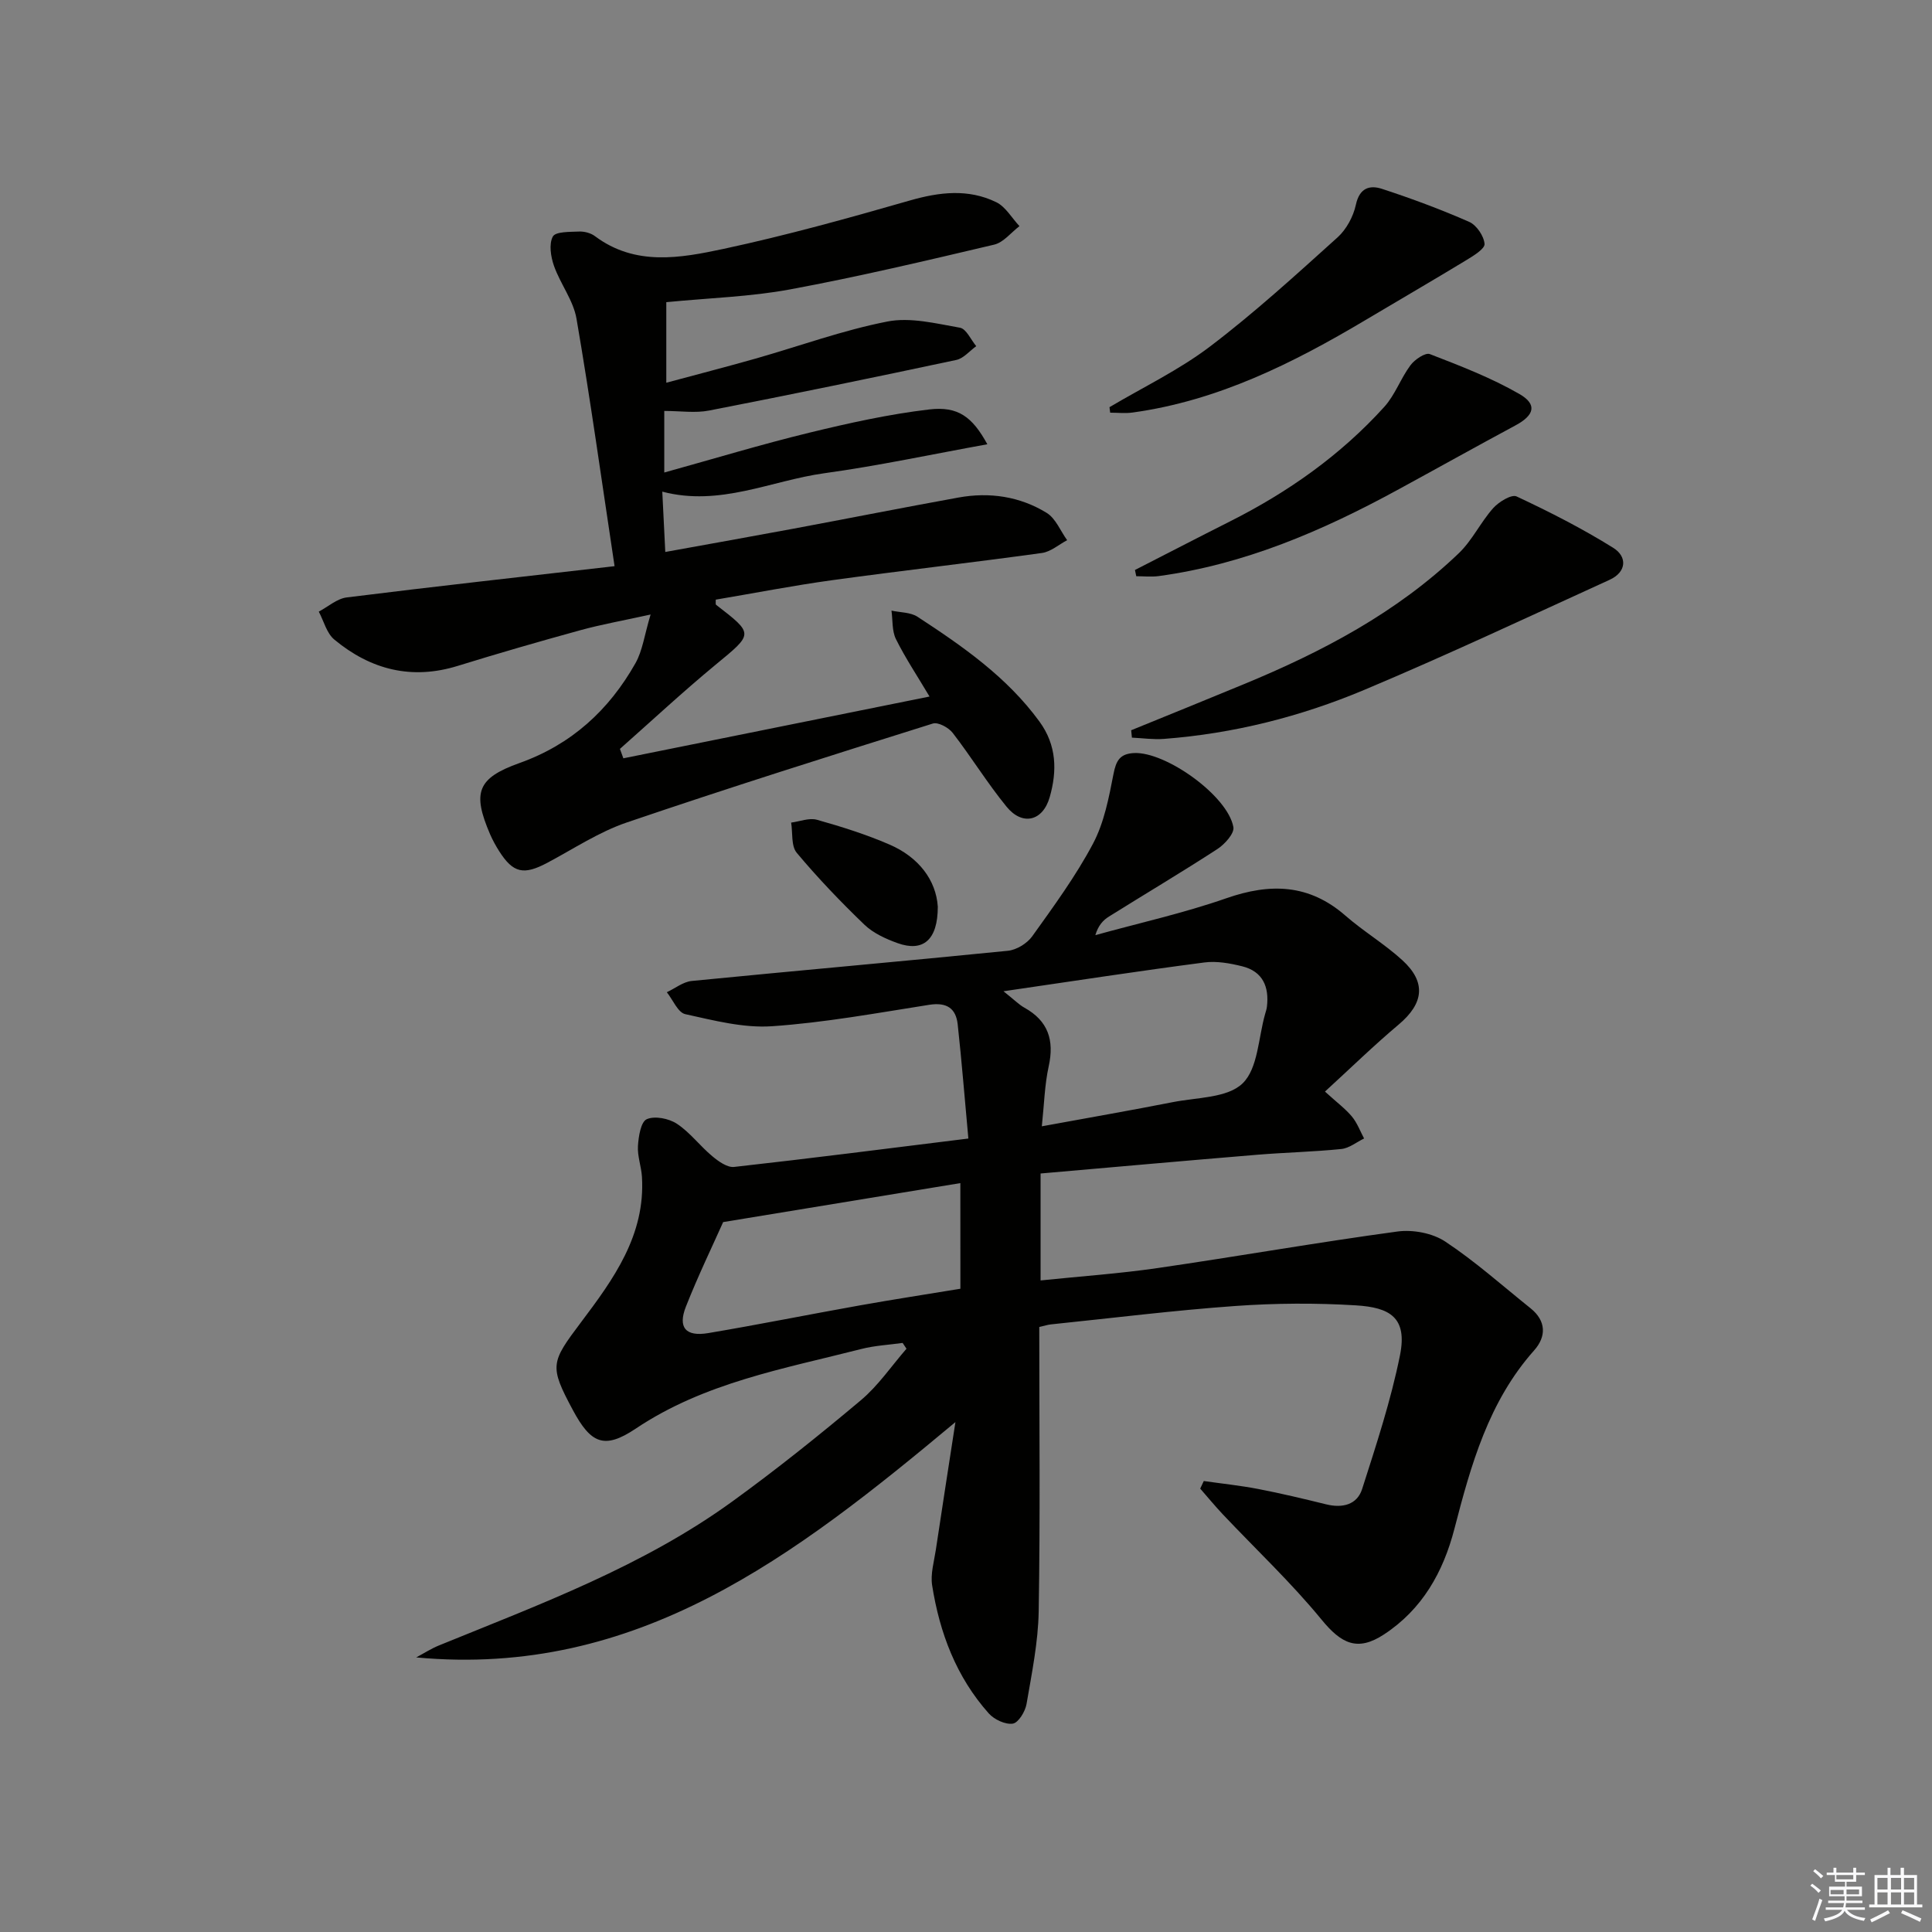
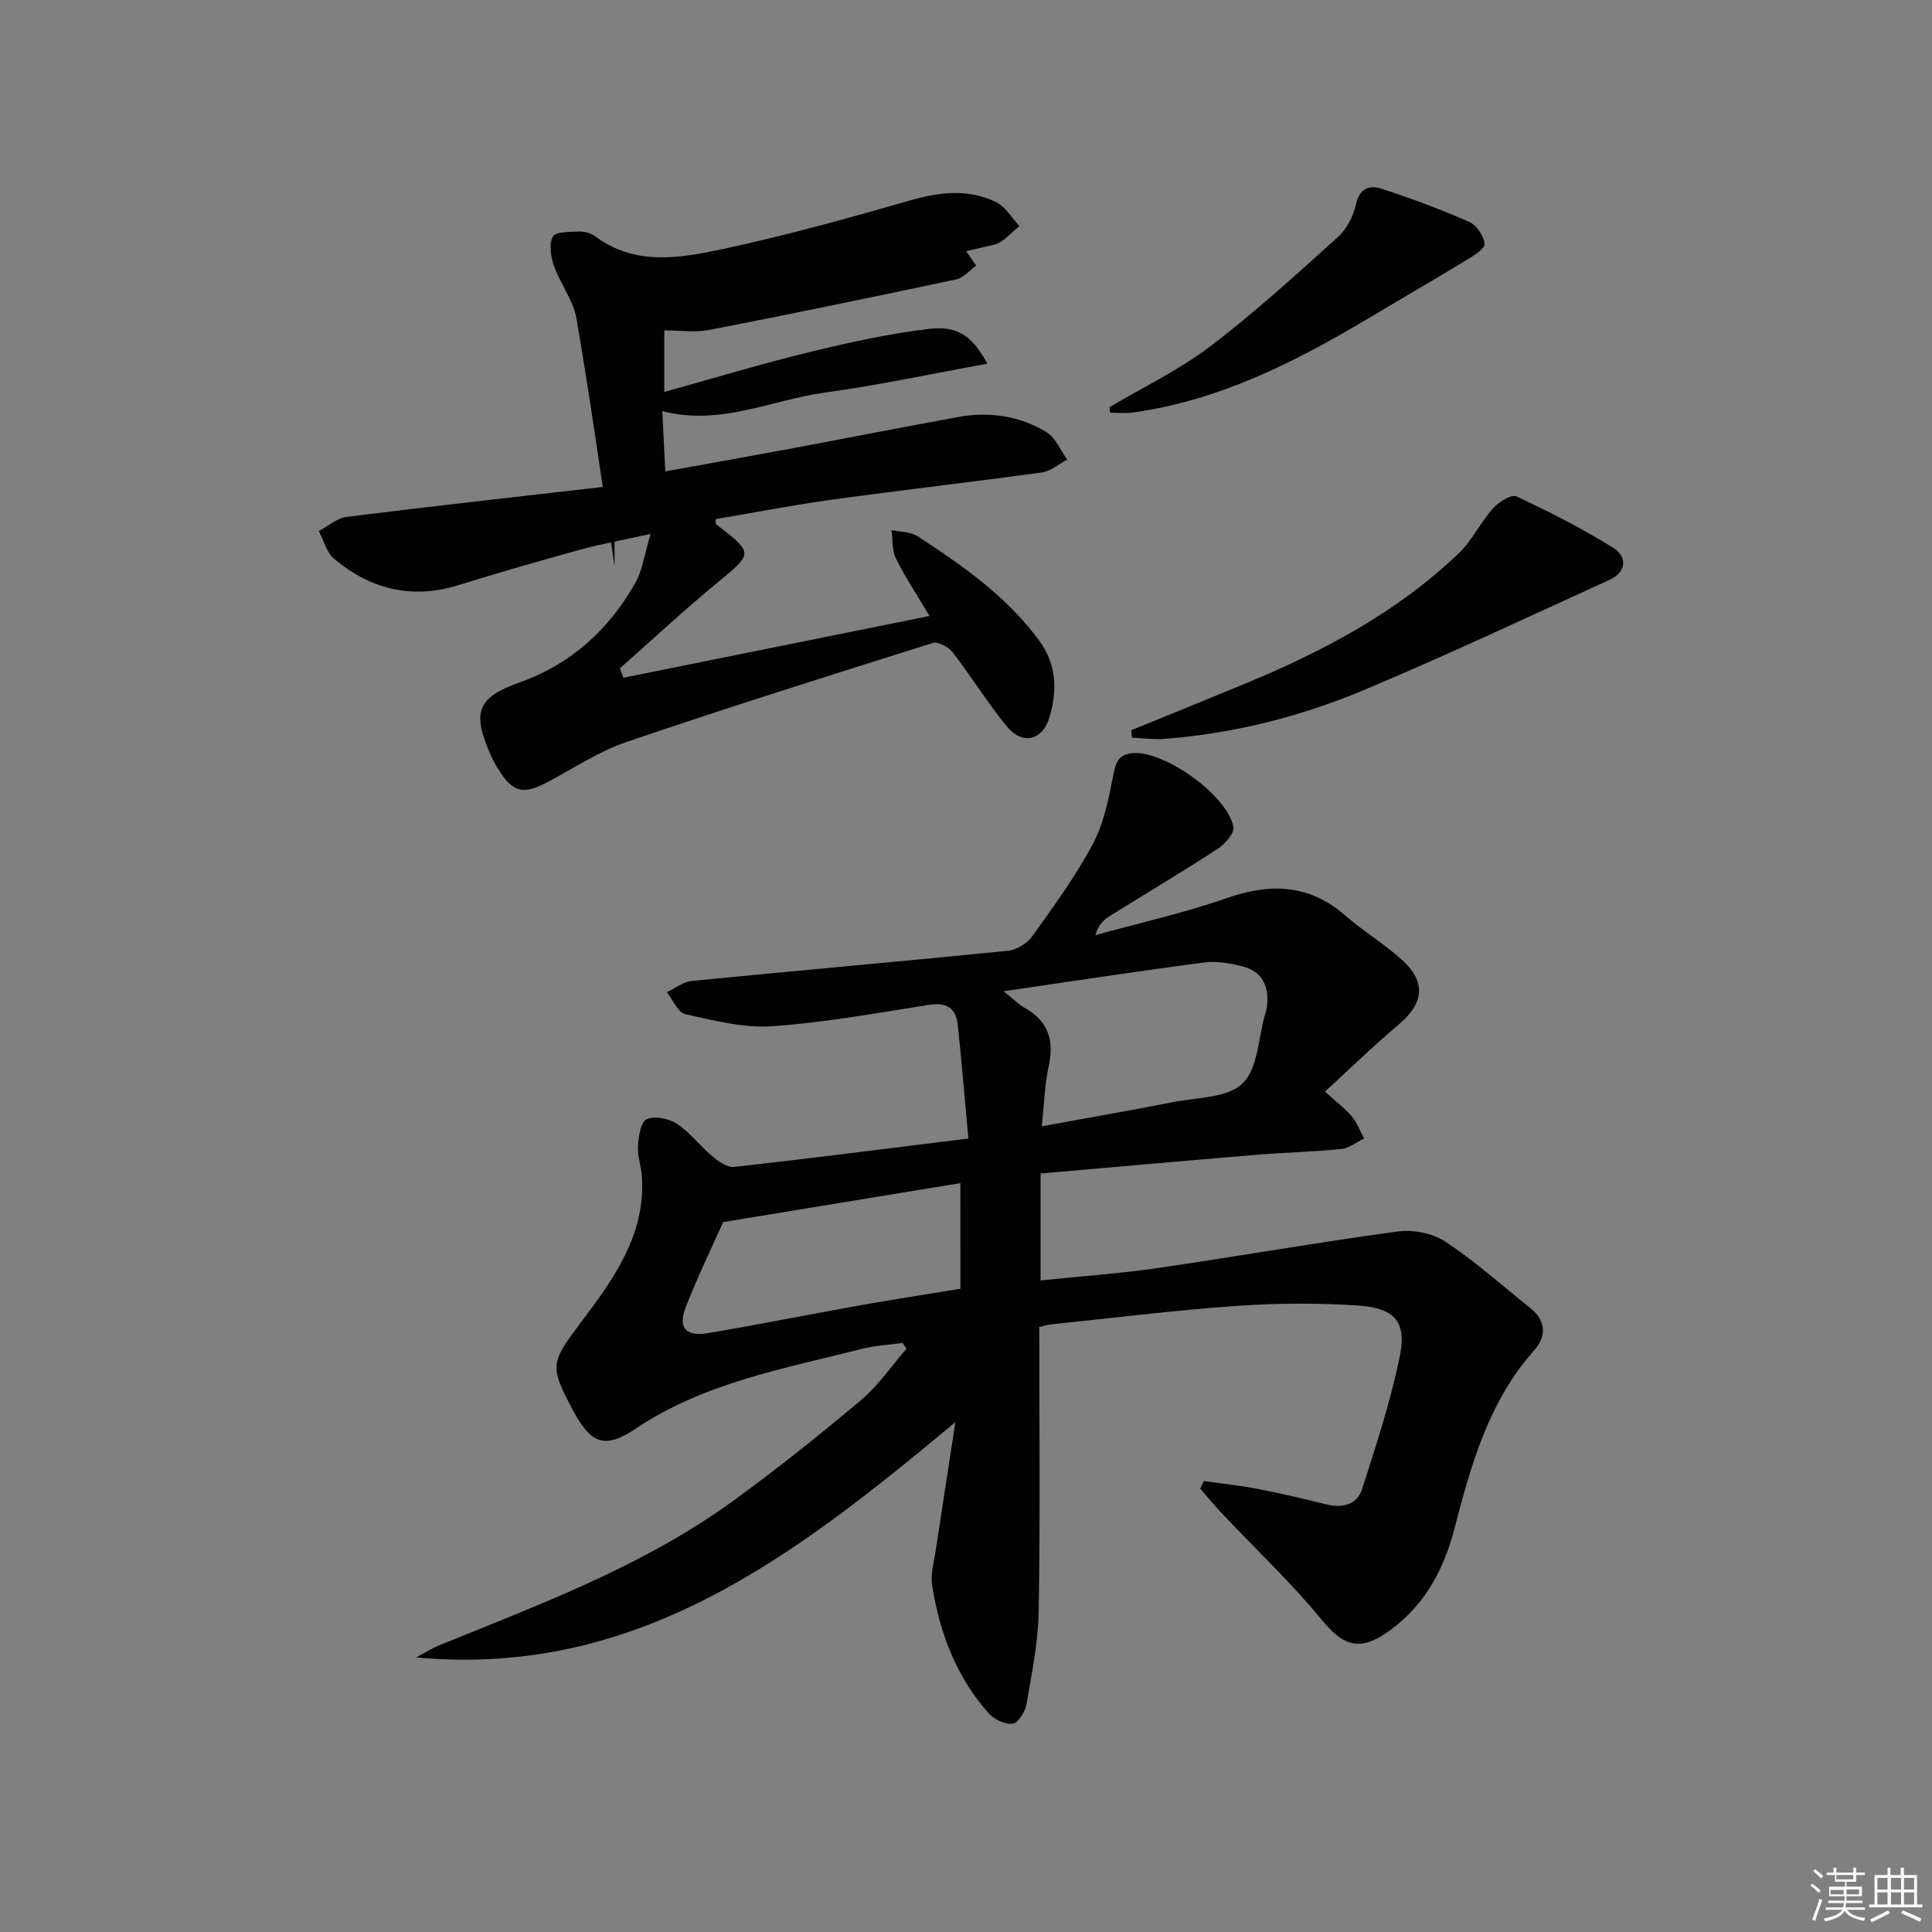
<svg xmlns="http://www.w3.org/2000/svg" enable-background="new 0 0 400 400" viewBox="0 0 400 400">
  <rect x="0" y="0" width="400" height="400" fill="#808080" stroke="none" />
  <g fill="#010100">
    <path d="m215.17 274.74c0 19.89.21 39.38-.12 58.86-.11 6.42-1.43 12.84-2.52 19.21-.27 1.55-1.68 3.87-2.84 4.05-1.55.23-3.85-.85-4.98-2.12-6.72-7.54-10.17-16.67-11.72-26.51-.37-2.35.39-4.89.76-7.33 1.27-8.47 2.59-16.93 4.06-26.47-33.2 27.69-65.84 52.99-111.64 48.72 1.58-.84 3.09-1.82 4.74-2.49 20.93-8.53 42.21-16.39 60.7-29.79 9.15-6.63 17.99-13.71 26.64-20.98 3.59-3.02 6.31-7.07 9.43-10.65-.27-.4-.53-.8-.8-1.2-2.85.4-5.77.54-8.54 1.25-16.06 4.1-32.5 6.96-46.73 16.5-6.5 4.35-9.28 3.1-13.01-3.86-4.9-9.14-4.58-9.83 1.68-18.15 6.71-8.91 13.36-18.03 12.63-30.12-.13-2.14-.96-4.28-.83-6.39.12-1.97.6-5.01 1.82-5.55 1.67-.74 4.58-.15 6.24.94 2.73 1.8 4.78 4.6 7.33 6.72 1.28 1.07 3.1 2.38 4.53 2.22 15.81-1.76 31.59-3.79 48.49-5.88-.76-8.25-1.37-15.96-2.21-23.64-.37-3.36-2.31-4.6-5.87-4.05-10.82 1.7-21.65 3.69-32.56 4.44-5.92.41-12.06-1.2-17.97-2.5-1.53-.34-2.56-2.96-3.82-4.54 1.71-.8 3.37-2.15 5.14-2.33 21.81-2.15 43.65-4.06 65.46-6.25 1.8-.18 3.99-1.52 5.05-3 4.45-6.22 9.01-12.44 12.58-19.17 2.31-4.35 3.29-9.52 4.25-14.45.54-2.77 1.34-4.18 4.26-4.32 6.56-.31 19.41 8.85 20.56 15.34.23 1.31-1.8 3.55-3.32 4.54-7.39 4.8-14.97 9.3-22.44 13.97-1.21.75-2.21 1.82-2.82 3.85 9.06-2.51 18.28-4.55 27.13-7.64 9.09-3.17 17.12-2.96 24.64 3.6 3.75 3.27 8.11 5.87 11.78 9.22 5.02 4.59 4.44 8.97-.77 13.35-5.15 4.33-9.97 9.04-15.24 13.86 2.49 2.27 4.23 3.55 5.58 5.17 1.09 1.31 1.7 3.01 2.52 4.54-1.57.76-3.09 2.02-4.72 2.18-5.78.59-11.61.71-17.41 1.19-14.87 1.23-29.73 2.56-44.85 3.88v22.14c8.18-.85 16.24-1.4 24.22-2.56 16.58-2.41 33.08-5.32 49.68-7.57 3.19-.43 7.24.33 9.88 2.08 6.21 4.11 11.82 9.13 17.66 13.81 3.28 2.63 3.28 5.88.74 8.73-9.43 10.6-13.07 23.7-16.5 36.94-2.33 8.98-6.66 16.67-14.58 21.86-5.47 3.59-8.81 1.96-12.93-3.07-6.29-7.67-13.57-14.52-20.4-21.75-1.63-1.73-3.15-3.57-4.72-5.37.25-.52.49-1.05.74-1.57 3.76.54 7.55.93 11.28 1.65 4.72.91 9.4 2.03 14.07 3.18 3.37.83 6.4.08 7.44-3.19 2.92-9.13 5.94-18.29 7.83-27.66 1.59-7.89-2.15-9.92-9.12-10.35-8.29-.51-16.68-.46-24.97.13-12.75.91-25.45 2.5-38.17 3.81-.67.07-1.29.28-2.42.54zm-7.41-69.51c2.26 1.79 3.2 2.77 4.33 3.4 4.94 2.74 6.22 6.75 5.03 12.15-.84 3.82-.93 7.8-1.42 12.41 9.64-1.77 18.42-3.29 27.15-5.01 4.97-.98 11.29-.84 14.42-3.88 3.2-3.11 3.25-9.46 4.67-14.4.14-.48.3-.96.36-1.45.5-4.14-.85-7.33-5.12-8.39-2.54-.63-5.31-1.13-7.85-.79-13.45 1.75-26.85 3.81-41.57 5.96zm-8.93 39.72c-16.14 2.65-31.78 5.23-49.11 8.07-2.14 4.81-5.17 11.06-7.71 17.5-1.71 4.34-.05 6.27 4.64 5.48 10.46-1.76 20.86-3.86 31.3-5.72 6.94-1.24 13.92-2.31 20.89-3.46-.01-7.48-.01-14.27-.01-21.87z" />
-     <path d="m127.24 117.22c-2.7-17.87-5.02-34.6-7.88-51.23-.65-3.8-3.35-7.21-4.67-10.96-.66-1.89-1.07-4.51-.23-6.06.57-1.04 3.52-.95 5.42-1.03 1.09-.05 2.42.3 3.28.94 8.37 6.28 17.73 4.55 26.68 2.64 12.96-2.78 25.76-6.34 38.5-10 6.16-1.77 12.12-2.48 17.92.34 1.95.95 3.22 3.27 4.81 4.96-1.74 1.32-3.3 3.37-5.24 3.83-14.04 3.31-28.09 6.64-42.27 9.27-8.19 1.52-16.62 1.76-25.61 2.64v16.68c6.14-1.66 12.32-3.25 18.46-4.99 9.1-2.59 18.05-5.87 27.3-7.68 4.77-.94 10.08.41 15.04 1.28 1.31.23 2.26 2.49 3.37 3.82-1.37.98-2.62 2.53-4.12 2.85-17.04 3.63-34.1 7.15-51.2 10.48-2.87.56-5.94.08-9.27.08v12.75c10.31-2.86 20.11-5.83 30.05-8.25 8.19-1.99 16.47-3.83 24.82-4.81 5.97-.7 8.91 1.54 12.02 7.21-11.51 2.08-22.57 4.46-33.76 6-11.01 1.52-21.6 6.95-33.54 3.81.2 4.02.39 7.92.62 12.49 9.27-1.68 17.88-3.21 26.47-4.81 11.41-2.13 22.8-4.39 34.23-6.46 6.43-1.17 12.71-.24 18.27 3.18 1.86 1.15 2.84 3.72 4.23 5.65-1.74.92-3.4 2.4-5.23 2.65-14.48 2-29 3.65-43.48 5.64-8.05 1.11-16.03 2.67-24.04 4.02.02.49-.08.95.07 1.07 7.88 6.09 7.75 5.93-.12 12.42-6.77 5.59-13.21 11.59-19.79 17.41.24.65.47 1.3.71 1.95 20.87-4.21 41.74-8.42 63.39-12.79-2.57-4.32-5.02-7.99-6.96-11.9-.84-1.7-.64-3.91-.92-5.89 1.82.4 3.95.33 5.4 1.28 9.35 6.11 18.5 12.46 25.23 21.68 3.6 4.93 3.68 10.25 2.13 15.66-1.43 5-5.66 5.99-8.93 1.98-3.99-4.88-7.3-10.3-11.16-15.29-.85-1.1-3.01-2.27-4.1-1.93-21.19 6.65-42.37 13.33-63.39 20.49-5.76 1.96-11 5.46-16.43 8.34-4.89 2.6-7.07 2.15-9.97-2.4-.71-1.12-1.36-2.3-1.89-3.52-3.69-8.6-2.69-11.6 6.09-14.73 10.77-3.84 18.52-10.95 24.01-20.66 1.48-2.62 1.86-5.85 3.14-10.09-5.71 1.26-10.19 2.05-14.55 3.25-8.48 2.33-16.93 4.77-25.33 7.37-9.61 2.99-18.1.79-25.61-5.44-1.58-1.31-2.17-3.82-3.21-5.78 1.92-1.01 3.77-2.69 5.79-2.94 17.94-2.24 35.91-4.23 55.45-6.47z" />
+     <path d="m127.24 117.22c-2.7-17.87-5.02-34.6-7.88-51.23-.65-3.8-3.35-7.21-4.67-10.96-.66-1.89-1.07-4.51-.23-6.06.57-1.04 3.52-.95 5.42-1.03 1.09-.05 2.42.3 3.28.94 8.37 6.28 17.73 4.55 26.68 2.64 12.96-2.78 25.76-6.34 38.5-10 6.16-1.77 12.12-2.48 17.92.34 1.95.95 3.22 3.27 4.81 4.96-1.74 1.32-3.3 3.37-5.24 3.83-14.04 3.31-28.09 6.64-42.27 9.27-8.19 1.52-16.62 1.76-25.61 2.64c6.14-1.66 12.32-3.25 18.46-4.99 9.1-2.59 18.05-5.87 27.3-7.68 4.77-.94 10.08.41 15.04 1.28 1.31.23 2.26 2.49 3.37 3.82-1.37.98-2.62 2.53-4.12 2.85-17.04 3.63-34.1 7.15-51.2 10.48-2.87.56-5.94.08-9.27.08v12.75c10.31-2.86 20.11-5.83 30.05-8.25 8.19-1.99 16.47-3.83 24.82-4.81 5.97-.7 8.91 1.54 12.02 7.21-11.51 2.08-22.57 4.46-33.76 6-11.01 1.52-21.6 6.95-33.54 3.81.2 4.02.39 7.92.62 12.49 9.27-1.68 17.88-3.21 26.47-4.81 11.41-2.13 22.8-4.39 34.23-6.46 6.43-1.17 12.71-.24 18.27 3.18 1.86 1.15 2.84 3.72 4.23 5.65-1.74.92-3.4 2.4-5.23 2.65-14.48 2-29 3.65-43.48 5.64-8.05 1.11-16.03 2.67-24.04 4.02.02.49-.08.95.07 1.07 7.88 6.09 7.75 5.93-.12 12.42-6.77 5.59-13.21 11.59-19.79 17.41.24.65.47 1.3.71 1.95 20.87-4.21 41.74-8.42 63.39-12.79-2.57-4.32-5.02-7.99-6.96-11.9-.84-1.7-.64-3.91-.92-5.89 1.82.4 3.95.33 5.4 1.28 9.35 6.11 18.5 12.46 25.23 21.68 3.6 4.93 3.68 10.25 2.13 15.66-1.43 5-5.66 5.99-8.93 1.98-3.99-4.88-7.3-10.3-11.16-15.29-.85-1.1-3.01-2.27-4.1-1.93-21.19 6.65-42.37 13.33-63.39 20.49-5.76 1.96-11 5.46-16.43 8.34-4.89 2.6-7.07 2.15-9.97-2.4-.71-1.12-1.36-2.3-1.89-3.52-3.69-8.6-2.69-11.6 6.09-14.73 10.77-3.84 18.52-10.95 24.01-20.66 1.48-2.62 1.86-5.85 3.14-10.09-5.71 1.26-10.19 2.05-14.55 3.25-8.48 2.33-16.93 4.77-25.33 7.37-9.61 2.99-18.1.79-25.61-5.44-1.58-1.31-2.17-3.82-3.21-5.78 1.92-1.01 3.77-2.69 5.79-2.94 17.94-2.24 35.91-4.23 55.45-6.47z" />
    <path d="m234.2 151.19c7.79-3.18 15.59-6.33 23.36-9.55 16.24-6.71 31.67-14.83 44.48-27.11 2.78-2.67 4.51-6.41 7.1-9.32 1.16-1.3 3.8-2.92 4.85-2.43 6.84 3.2 13.61 6.65 20.01 10.64 2.94 1.83 2.8 5-.76 6.63-16.89 7.7-33.7 15.6-50.8 22.79-13.21 5.55-27.09 9.05-41.46 10.14-2.19.17-4.42-.16-6.63-.26-.04-.51-.09-1.02-.15-1.53z" />
    <path d="m229.71 84.3c6.97-4.14 14.38-7.68 20.8-12.55 9.21-6.99 17.79-14.83 26.39-22.58 1.85-1.66 3.29-4.33 3.82-6.78.75-3.49 2.86-4.12 5.4-3.29 6.12 2 12.18 4.25 18.07 6.84 1.51.67 3.03 2.91 3.17 4.55.09 1.02-2.28 2.46-3.76 3.36-6.93 4.21-13.95 8.28-20.92 12.43-15.04 8.95-30.57 16.7-48.19 19.13-1.52.21-3.09.03-4.64.03-.05-.38-.09-.76-.14-1.14z" />
-     <path d="m234.98 118.01c6.57-3.36 13.13-6.76 19.72-10.08 12.01-6.05 22.85-13.7 31.89-23.68 2.25-2.48 3.41-5.92 5.44-8.64.88-1.18 3.07-2.66 4-2.3 6.31 2.44 12.7 4.9 18.54 8.26 3.77 2.17 3.09 4.41-.8 6.5-8.19 4.4-16.3 8.94-24.46 13.38-15.55 8.47-31.67 15.41-49.4 17.82-1.53.21-3.1.03-4.66.03-.09-.43-.18-.86-.27-1.29z" />
-     <path d="m194.16 187.71c.01 6.98-3.1 9.42-8.31 7.56-2.45-.88-5.04-2.06-6.88-3.82-4.91-4.72-9.64-9.66-14.01-14.88-1.19-1.42-.82-4.13-1.16-6.26 1.78-.23 3.73-1.03 5.32-.59 5.09 1.43 10.18 3.03 15.03 5.13 6.1 2.63 9.65 7.41 10.01 12.86z" />
  </g>
  <path d="m374.8 390.4.4-.4c.7.5 1.3 1 1.8 1.4l-.5.5c-.5-.6-1.1-1.1-1.7-1.5zm1 7.3-.6-.3c.5-1.4 1.1-2.8 1.5-4.3.2.1.4.2.6.3-.5 1.3-1 2.8-1.5 4.3zm-.4-10.3.4-.4c.4.3 1 .8 1.7 1.4l-.5.5c-.4-.5-1-1-1.6-1.5zm2.5.3h1.7v-1h.6v1h3.5v-1h.6v1h1.8v.5h-1.8v1.4h-2v1h3.2v2h-3.2v.9h3.3v.5h-3.4c0 .3-.1.6-.1.9h4v.5h-3.7c.7.9 1.9 1.5 3.8 1.7-.1.2-.2.4-.3.6-2.1-.4-3.5-1.1-4-2.1-.4 1-1.8 1.7-4 2.2-.1-.2-.2-.4-.3-.6 2.1-.4 3.4-1 3.8-1.8h-3.4v-.5h3.6c.1-.3.1-.6.2-.9h-3.3v-.5h3.4c0-.3 0-.6 0-.9h-3.2v-2h3.3v-1h-2.1v-1.4h-1.7v-.5zm1.1 3.5v1h2.7c0-.3 0-.4 0-.4 0-.1 0-.2 0-.2 0-.1 0-.2 0-.3h-2.7zm1.2-3v.9h3.5v-.9zm4.7 3h-2.6v.6.4h2.6z" fill="#fafafb" />
  <path d="m393.6 386.7h.6v1.5h2.7v6.1h1.1v.6h-11v-.6h1.1v-6.1h2.7v-1.5h.6v1.5h2.1v-1.5zm-2.7 8.8.4.6c-1.2.6-2.5 1.3-3.8 1.9-.1-.2-.2-.4-.3-.6 1.2-.6 2.5-1.2 3.7-1.9zm-2.2-6.7v2.4h2.1v-2.4zm0 3v2.5h2.1v-2.5zm2.8-3v2.4h2.1v-2.4zm0 3v2.5h2.1v-2.5zm6 6.1c-1.4-.7-2.7-1.3-3.9-1.8l.3-.6c1.5.6 2.7 1.2 3.9 1.7zm-1.2-9.1h-2.1v2.4h2.1zm-2.1 3v2.5h2.1v-2.5z" fill="#fafafb" />
</svg>